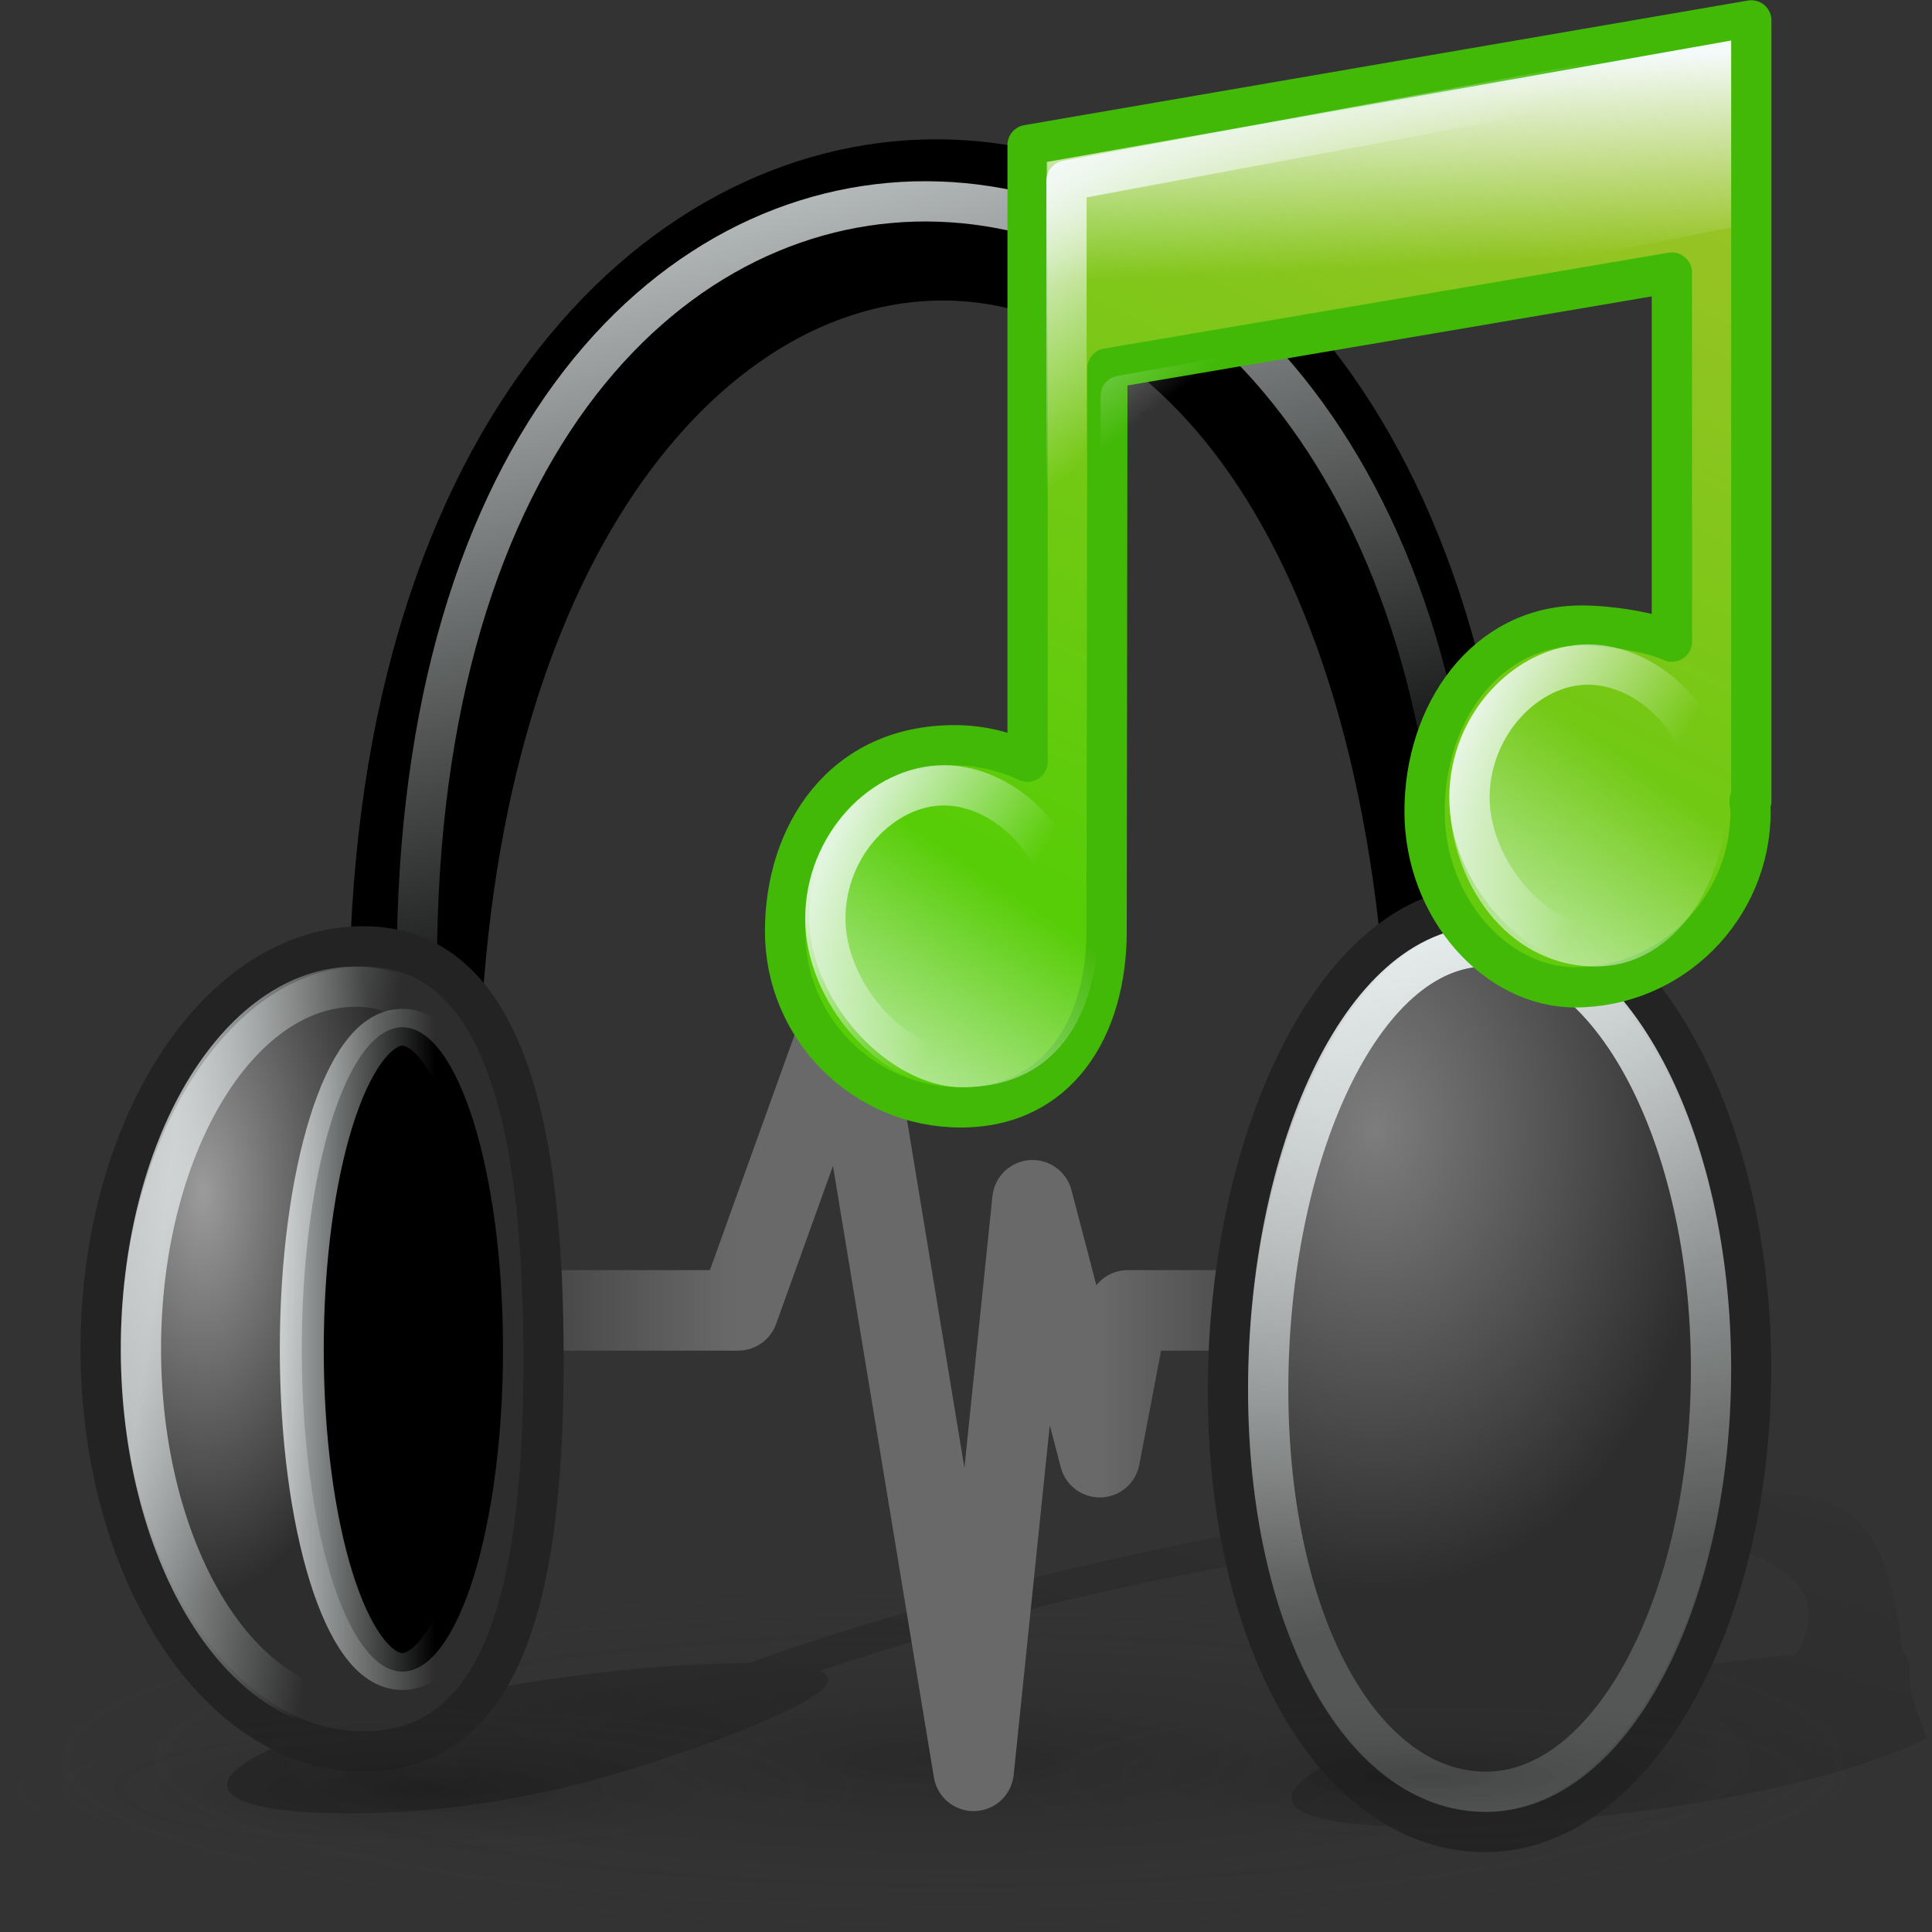
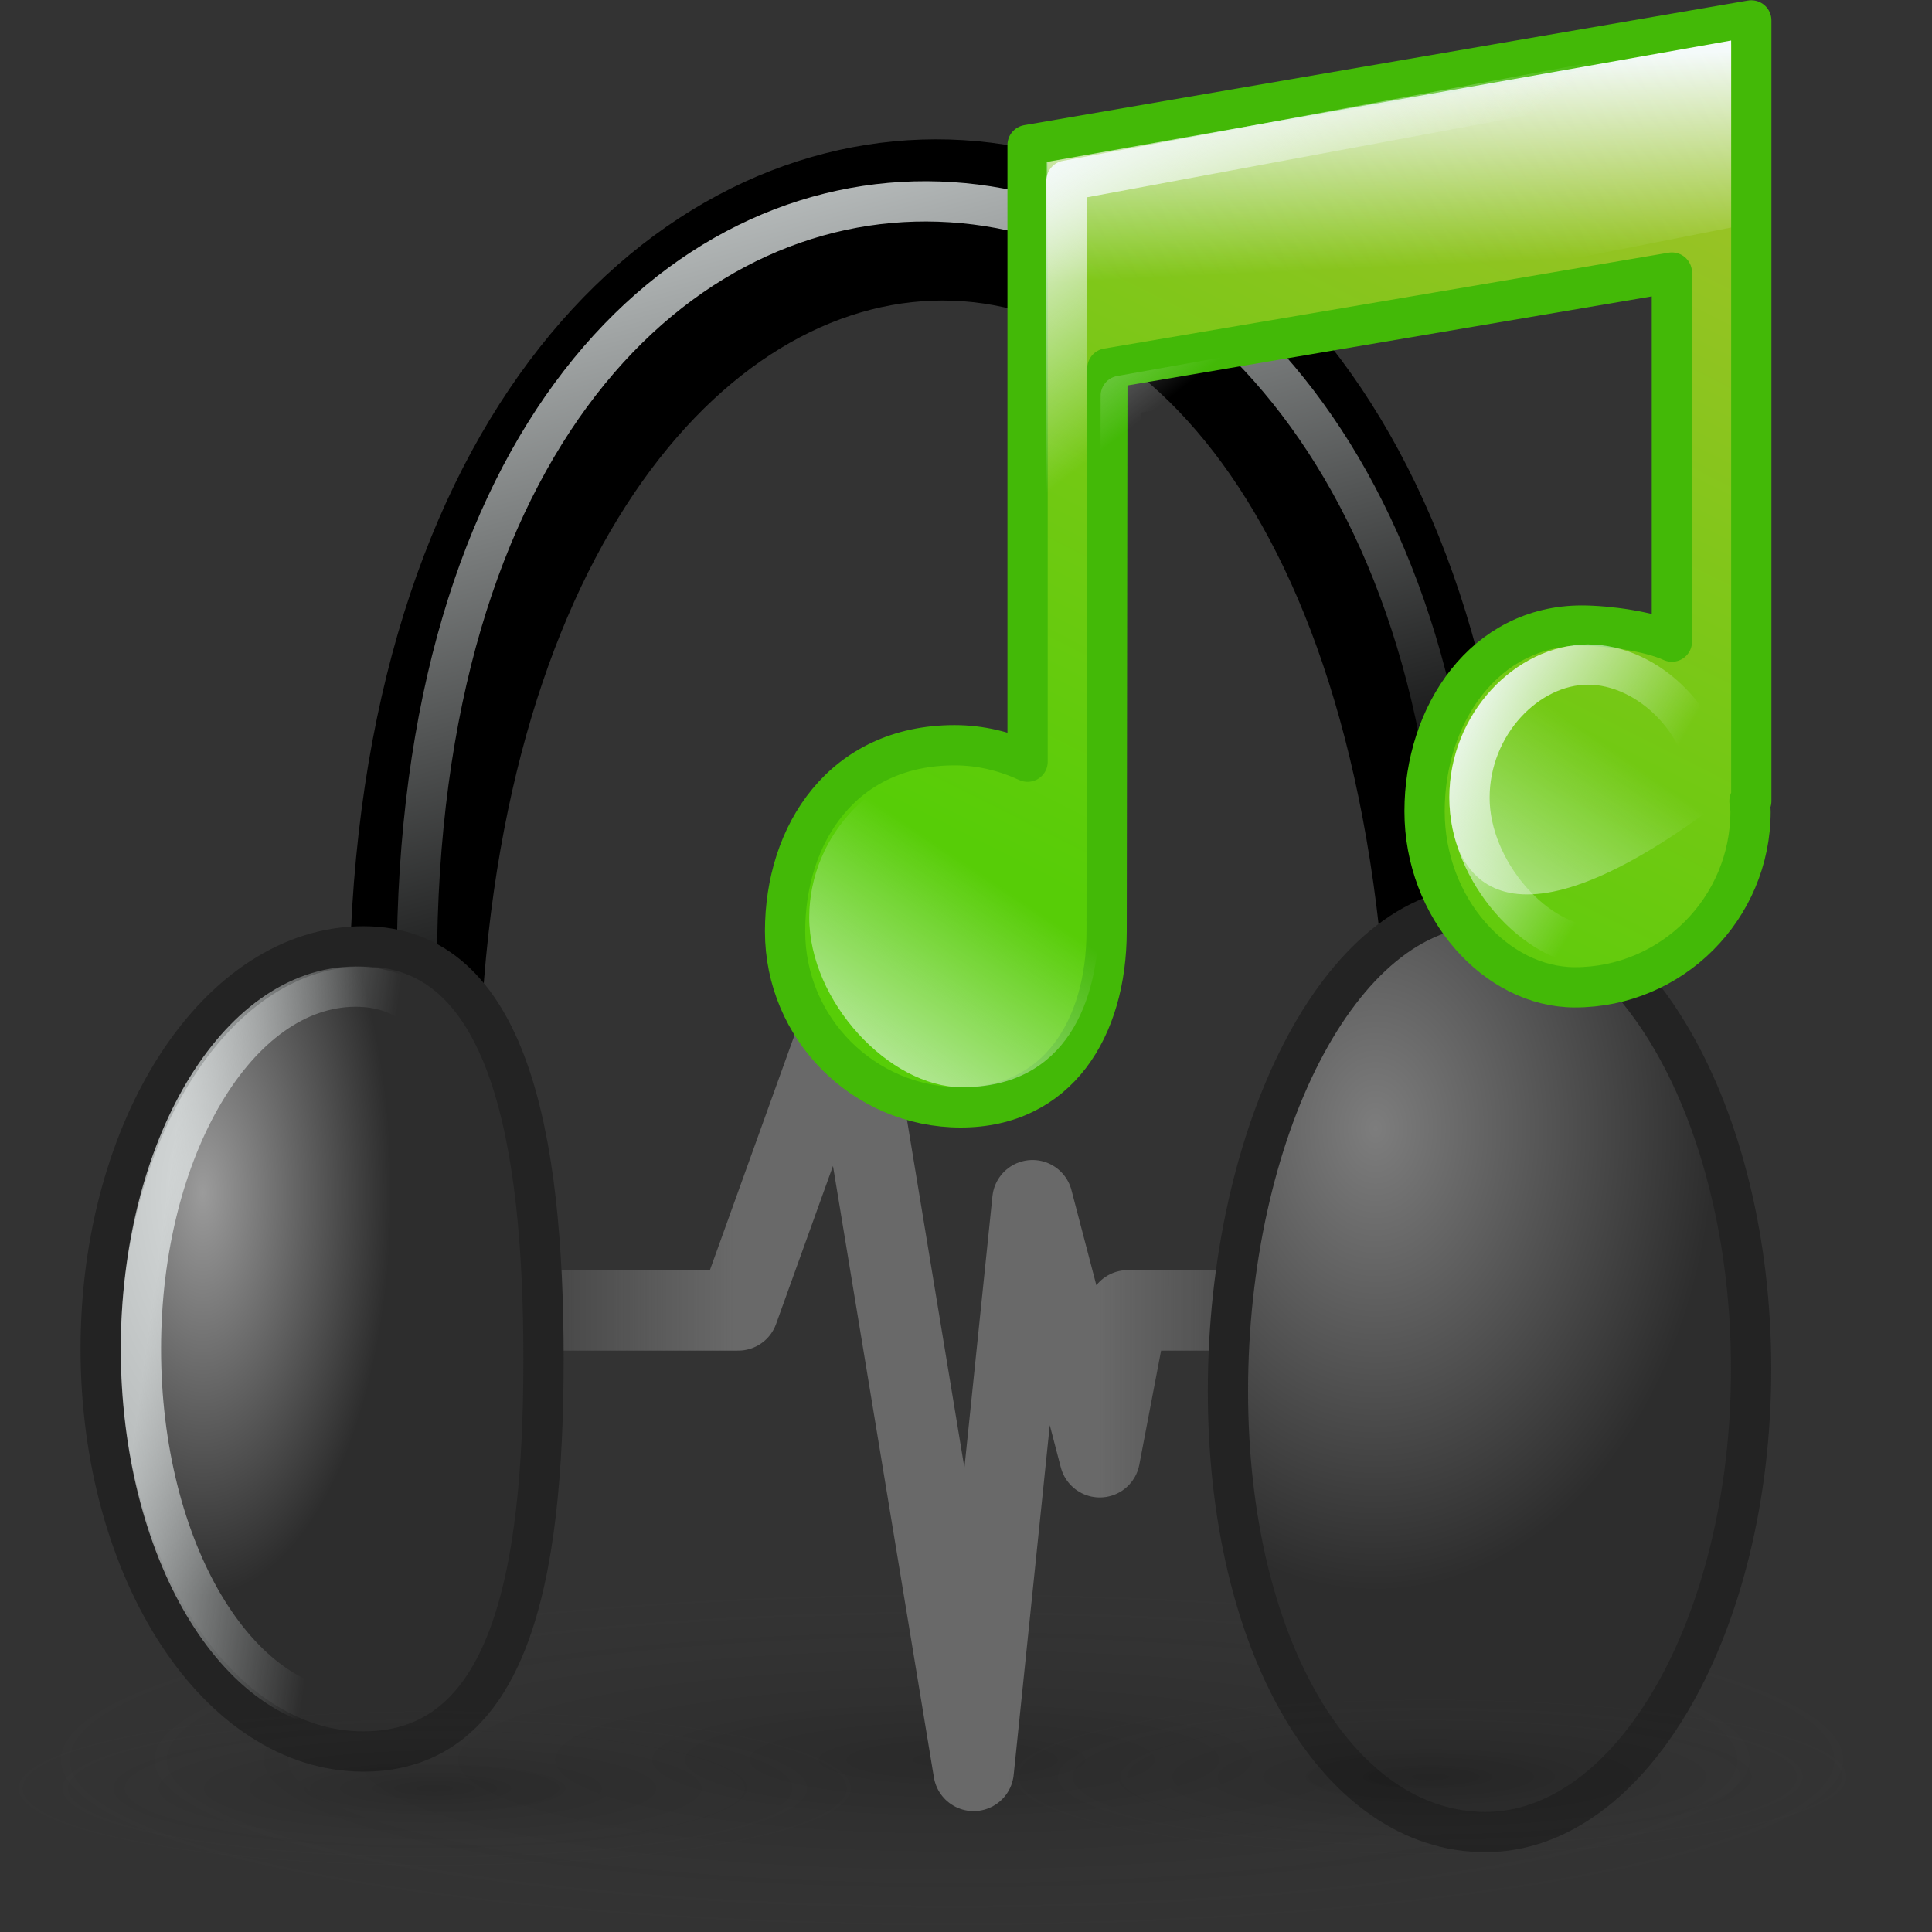
<svg xmlns="http://www.w3.org/2000/svg" xmlns:ns1="http://sodipodi.sourceforge.net/DTD/sodipodi-0.dtd" xmlns:ns2="http://www.inkscape.org/namespaces/inkscape" xmlns:xlink="http://www.w3.org/1999/xlink" width="48" height="48" id="svg2" ns1:version="0.32" ns2:version="0.47 r22583" ns1:docname="audio-x-generic.svg" version="1.0">
  <rect width="100%" height="100%" fill="#333333" stroke="none" />
  <ns1:namedview id="base" pagecolor="#ffffff" bordercolor="#666666" borderopacity="1.0" ns2:pageopacity="0.0" ns2:pageshadow="2" ns2:zoom="1" ns2:cx="24" ns2:cy="22" ns2:document-units="px" ns2:current-layer="g3189" ns2:window-width="823" ns2:window-height="536" ns2:window-x="128" ns2:window-y="90" showguides="true" ns2:guide-bbox="true" ns2:showpageshadow="false" width="48px" height="48px" showgrid="false" showborder="true" ns2:window-maximized="0" />
  <defs id="defs4">
    <ns2:perspective id="perspective98" ns2:persp3d-origin="24 : 16 : 1" ns2:vp_z="48 : 24 : 1" ns2:vp_y="0 : 1000 : 0" ns2:vp_x="0 : 24 : 1" ns1:type="inkscape:persp3d" />
    <linearGradient id="linearGradient5320" ns2:collect="always">
      <stop id="stop5322" offset="0" style="stop-color:white;stop-opacity:1;" />
      <stop id="stop5324" offset="1" style="stop-color:white;stop-opacity:0;" />
    </linearGradient>
    <linearGradient id="linearGradient5306" ns2:collect="always">
      <stop id="stop5308" offset="0" style="stop-color:white;stop-opacity:1;" />
      <stop id="stop5310" offset="1" style="stop-color:white;stop-opacity:0;" />
    </linearGradient>
    <linearGradient id="linearGradient7998" ns2:collect="always">
      <stop id="stop8000" offset="0" style="stop-color:white;stop-opacity:0.901" />
      <stop id="stop8002" offset="1" style="stop-color:white;stop-opacity:0;" />
    </linearGradient>
    <linearGradient id="linearGradient6244">
      <stop id="stop6246" offset="0" style="stop-color:#8e8e8e;stop-opacity:1" />
      <stop id="stop6248" offset="1" style="stop-color:#353535;stop-opacity:1;" />
    </linearGradient>
    <linearGradient id="linearGradient6238">
      <stop id="stop6240" offset="0" style="stop-color:#787878;stop-opacity:1" />
      <stop id="stop6242" offset="1" style="stop-color:#353535;stop-opacity:1;" />
    </linearGradient>
    <linearGradient id="linearGradient6224" ns2:collect="always">
      <stop id="stop6226" offset="0" style="stop-color:white;stop-opacity:1;" />
      <stop id="stop6228" offset="1" style="stop-color:white;stop-opacity:0.202" />
    </linearGradient>
    <linearGradient id="linearGradient6204" ns2:collect="always">
      <stop id="stop6206" offset="0" style="stop-color:white;stop-opacity:1;" />
      <stop id="stop6208" offset="1" style="stop-color:white;stop-opacity:0;" />
    </linearGradient>
    <linearGradient id="linearGradient6196" ns2:collect="always">
      <stop id="stop6198" offset="0" style="stop-color:white;stop-opacity:0.665" />
      <stop id="stop6200" offset="1" style="stop-color:white;stop-opacity:0;" />
    </linearGradient>
    <linearGradient id="linearGradient6182">
      <stop id="stop6184" offset="0" style="stop-color:#696969;stop-opacity:0;" />
      <stop style="stop-color:#696969;stop-opacity:1;" offset="0.316" id="stop6190" />
      <stop id="stop6192" offset="0.712" style="stop-color:#696969;stop-opacity:1;" />
      <stop id="stop6186" offset="1" style="stop-color:#696969;stop-opacity:0;" />
    </linearGradient>
    <linearGradient id="linearGradient3152">
      <stop id="stop3154" offset="0" style="stop-color:#000000;stop-opacity:0.188;" />
      <stop id="stop3156" offset="1" style="stop-color:#3f3f3f;stop-opacity:0;" />
    </linearGradient>
    <linearGradient id="linearGradient3120">
      <stop style="stop-color:#000000;stop-opacity:0.188;" offset="0" id="stop3122" />
      <stop style="stop-color:#3f3f3f;stop-opacity:0;" offset="1" id="stop3124" />
    </linearGradient>
    <linearGradient id="linearGradient3082">
      <stop style="stop-color:#000000;stop-opacity:0.188;" offset="0" id="stop3084" />
      <stop style="stop-color:#3f3f3f;stop-opacity:0;" offset="1" id="stop3086" />
    </linearGradient>
    <linearGradient id="linearGradient3056">
      <stop style="stop-color:#ffffff;stop-opacity:1;" offset="0" id="stop3058" />
      <stop style="stop-color:#ffffff;stop-opacity:0;" offset="1" id="stop3060" />
    </linearGradient>
    <linearGradient id="linearGradient3025">
      <stop style="stop-color:#ffffff;stop-opacity:1;" offset="0" id="stop3027" />
      <stop style="stop-color:#ffffff;stop-opacity:0;" offset="1" id="stop3029" />
    </linearGradient>
    <linearGradient id="linearGradient2989">
      <stop id="stop2991" offset="0" style="stop-color:#aadf00;stop-opacity:1;" />
      <stop id="stop2993" offset="1" style="stop-color:#4dc721;stop-opacity:1;" />
    </linearGradient>
    <linearGradient id="linearGradient2953">
      <stop style="stop-color:#ffffff;stop-opacity:1;" offset="0" id="stop2955" />
      <stop style="stop-color:#ffffff;stop-opacity:0;" offset="1" id="stop2957" />
    </linearGradient>
    <linearGradient id="linearGradient2831" ns2:collect="always">
      <stop id="stop2833" offset="0" style="stop-color:#000000;stop-opacity:0.396" />
      <stop id="stop2835" offset="1" style="stop-color:#000000;stop-opacity:0;" />
    </linearGradient>
    <linearGradient gradientTransform="matrix(0.611,0,0,0.611,-3.737,-30.247)" gradientUnits="userSpaceOnUse" y2="104.983" x2="84.482" y1="161.466" x1="67.798" id="linearGradient2837" xlink:href="#linearGradient2831" ns2:collect="always" />
    <radialGradient r="62.455" fy="115.643" fx="62.789" cy="115.643" cx="62.789" gradientTransform="matrix(1,0,0,0.16,-7.614885e-13,97.09)" gradientUnits="userSpaceOnUse" id="radialGradient3171" xlink:href="#linearGradient3120" ns2:collect="always" />
    <radialGradient r="62.455" fy="115.643" fx="62.789" cy="115.643" cx="62.789" gradientTransform="matrix(1,0,0,0.16,-4.819827e-13,97.09)" gradientUnits="userSpaceOnUse" id="radialGradient3185" xlink:href="#linearGradient3152" ns2:collect="always" />
    <radialGradient r="62.455" fy="115.643" fx="62.789" cy="115.643" cx="62.789" gradientTransform="matrix(1,0,0,0.16,1.156853e-13,97.09)" gradientUnits="userSpaceOnUse" id="radialGradient3187" xlink:href="#linearGradient3082" ns2:collect="always" />
    <linearGradient y2="84.142" x2="161.748" y1="108.613" x1="147.573" gradientTransform="matrix(0.456,0,0,0.549,-0.874,34.601)" gradientUnits="userSpaceOnUse" id="linearGradient5289" xlink:href="#linearGradient3056" ns2:collect="always" />
    <linearGradient y2="84.142" x2="161.748" y1="108.613" x1="147.573" gradientTransform="matrix(0.475,0,0,0.549,-29.769,39.512)" gradientUnits="userSpaceOnUse" id="linearGradient5292" xlink:href="#linearGradient3025" ns2:collect="always" />
    <linearGradient y2="46.609" x2="132.502" y1="21.915" x1="130.023" gradientTransform="matrix(0.713,0,0,0.327,-31.141,45.104)" gradientUnits="userSpaceOnUse" id="linearGradient5295" xlink:href="#linearGradient2953" ns2:collect="always" />
    <linearGradient y2="81.863" x2="177.107" y1="15.598" x1="206.984" gradientTransform="matrix(0.45,0,0,0.503,-28.288,45.571)" gradientUnits="userSpaceOnUse" id="linearGradient5298" xlink:href="#linearGradient2989" ns2:collect="always" />
    <radialGradient r="13.722" fy="75.632" fx="33.182" cy="75.632" cx="33.182" gradientTransform="matrix(-1.006,1.699012e-16,3.579405e-16,1.372,95.432,-8.372)" gradientUnits="userSpaceOnUse" id="radialGradient5301" xlink:href="#linearGradient6238" ns2:collect="always" />
    <radialGradient r="13.722" fy="77.445" fx="15.063" cy="77.445" cx="15.063" gradientTransform="matrix(0.559,0,0,1.193,5.943,5.619)" gradientUnits="userSpaceOnUse" id="radialGradient5304" xlink:href="#linearGradient6244" ns2:collect="always" />
    <linearGradient gradientUnits="userSpaceOnUse" y2="105.976" x2="61.572" y1="105.976" x1="24.125" id="linearGradient6188" xlink:href="#linearGradient6182" ns2:collect="always" />
    <linearGradient gradientUnits="userSpaceOnUse" y2="97.193" x2="21.362" y1="96.067" x1="13.177" id="linearGradient6202" xlink:href="#linearGradient6196" ns2:collect="always" />
    <linearGradient gradientUnits="userSpaceOnUse" y2="103.502" x2="23.201" y1="103.502" x1="15.225" id="linearGradient6210" xlink:href="#linearGradient6204" ns2:collect="always" />
    <linearGradient gradientUnits="userSpaceOnUse" y2="114.025" x2="68.285" y1="84.506" x1="61.674" id="linearGradient6230" xlink:href="#linearGradient6224" ns2:collect="always" />
    <linearGradient gradientUnits="userSpaceOnUse" y2="24.52" x2="22.274" y1="1.331" x1="16.175" id="linearGradient8004" xlink:href="#linearGradient7998" ns2:collect="always" />
    <linearGradient gradientUnits="userSpaceOnUse" y2="85.872" x2="47.531" y1="81.459" x1="39.887" id="linearGradient5312" xlink:href="#linearGradient5306" ns2:collect="always" />
    <linearGradient gradientTransform="matrix(1,0,0,1,26.192,-4.911)" y2="85.872" x2="47.531" y1="81.459" x1="39.887" gradientUnits="userSpaceOnUse" id="linearGradient5316" xlink:href="#linearGradient5306" ns2:collect="always" />
    <linearGradient gradientUnits="userSpaceOnUse" y2="59.671" x2="61.47" y1="51.265" x1="54.97" id="linearGradient5326" xlink:href="#linearGradient5320" ns2:collect="always" />
    <linearGradient gradientUnits="userSpaceOnUse" y2="85.872" x2="47.531" y1="81.459" x1="39.887" id="linearGradient5312-531" xlink:href="#linearGradient5306-303" ns2:collect="always" />
    <linearGradient id="linearGradient5306-303" ns2:collect="always">
      <stop id="stop2980" offset="0" style="stop-color:#f4fafa;stop-opacity:1;" />
      <stop id="stop2982" offset="1" style="stop-color:#f4fafa;stop-opacity:0;" />
    </linearGradient>
    <linearGradient y2="84.142" x2="161.748" y1="108.613" x1="147.573" gradientTransform="matrix(0.456,0,0,0.549,-0.874,34.601)" gradientUnits="userSpaceOnUse" id="linearGradient5289-840" xlink:href="#linearGradient3056-718" ns2:collect="always" />
    <linearGradient id="linearGradient3056-718">
      <stop style="stop-color:#f4fafa;stop-opacity:1;" offset="0" id="stop2986" />
      <stop style="stop-color:#f4fafa;stop-opacity:0;" offset="1" id="stop2988" />
    </linearGradient>
    <radialGradient r="62.455" fy="115.643" fx="62.789" cy="115.643" cx="62.789" gradientTransform="matrix(1,0,0,0.16,-4.819827e-13,97.09)" gradientUnits="userSpaceOnUse" id="radialGradient3185-496" xlink:href="#linearGradient3152-64" ns2:collect="always" />
    <linearGradient id="linearGradient3152-64">
      <stop id="stop2992" offset="0" style="stop-color:#000000;stop-opacity:0.188;" />
      <stop id="stop2994" offset="1" style="stop-color:#414141;stop-opacity:0;" />
    </linearGradient>
    <radialGradient r="62.455" fy="115.643" fx="62.789" cy="115.643" cx="62.789" gradientTransform="matrix(1,0,0,0.16,-7.614885e-13,97.09)" gradientUnits="userSpaceOnUse" id="radialGradient3171-794" xlink:href="#linearGradient3120-81" ns2:collect="always" />
    <linearGradient id="linearGradient3120-81">
      <stop style="stop-color:#000000;stop-opacity:0.188;" offset="0" id="stop2998" />
      <stop style="stop-color:#414141;stop-opacity:0;" offset="1" id="stop3000" />
    </linearGradient>
    <linearGradient gradientUnits="userSpaceOnUse" y2="24.52" x2="22.274" y1="1.331" x1="16.175" id="linearGradient8004-21" xlink:href="#linearGradient7998-477" ns2:collect="always" />
    <linearGradient id="linearGradient7998-477" ns2:collect="always">
      <stop id="stop3004" offset="0" style="stop-color:#f4fafa;stop-opacity:0.901" />
      <stop id="stop3006" offset="1" style="stop-color:#f4fafa;stop-opacity:0;" />
    </linearGradient>
    <linearGradient gradientUnits="userSpaceOnUse" y2="105.976" x2="61.572" y1="105.976" x1="24.125" id="linearGradient6188-142" xlink:href="#linearGradient6182-728" ns2:collect="always" />
    <linearGradient id="linearGradient6182-728">
      <stop id="stop3010" offset="0" style="stop-color:#696969;stop-opacity:0;" />
      <stop style="stop-color:#696969;stop-opacity:1;" offset="0.316" id="stop3012" />
      <stop id="stop3014" offset="0.712" style="stop-color:#696969;stop-opacity:1;" />
      <stop id="stop3016" offset="1" style="stop-color:#696969;stop-opacity:0;" />
    </linearGradient>
    <radialGradient r="13.722" fy="75.632" fx="33.182" cy="75.632" cx="33.182" gradientTransform="matrix(-1.006,1.699012e-16,3.579405e-16,1.372,95.432,-8.372)" gradientUnits="userSpaceOnUse" id="radialGradient5301-536" xlink:href="#linearGradient6238-640" ns2:collect="always" />
    <linearGradient id="linearGradient6238-640">
      <stop id="stop3020" offset="0" style="stop-color:#7d7d7d;stop-opacity:1" />
      <stop id="stop3022" offset="1" style="stop-color:#2d2d2d;stop-opacity:1;" />
    </linearGradient>
    <linearGradient gradientUnits="userSpaceOnUse" y2="97.193" x2="21.362" y1="96.067" x1="13.177" id="linearGradient6202-412" xlink:href="#linearGradient6196-522" ns2:collect="always" />
    <linearGradient id="linearGradient6196-522" ns2:collect="always">
      <stop id="stop3026" offset="0" style="stop-color:#f4fafa;stop-opacity:0.665" />
      <stop id="stop3028" offset="1" style="stop-color:#f4fafa;stop-opacity:0;" />
    </linearGradient>
    <linearGradient y2="84.142" x2="161.748" y1="108.613" x1="147.573" gradientTransform="matrix(0.475,0,0,0.549,-29.769,39.512)" gradientUnits="userSpaceOnUse" id="linearGradient5292-170" xlink:href="#linearGradient3025-748" ns2:collect="always" />
    <linearGradient id="linearGradient3025-748">
      <stop style="stop-color:#f4fafa;stop-opacity:1;" offset="0" id="stop3032" />
      <stop style="stop-color:#f4fafa;stop-opacity:0;" offset="1" id="stop3034" />
    </linearGradient>
    <radialGradient r="13.722" fy="77.445" fx="15.063" cy="77.445" cx="15.063" gradientTransform="matrix(0.559,0,0,1.193,5.943,5.619)" gradientUnits="userSpaceOnUse" id="radialGradient5304-593" xlink:href="#linearGradient6244-389" ns2:collect="always" />
    <linearGradient id="linearGradient6244-389">
      <stop id="stop3038" offset="0" style="stop-color:#9b9b9b;stop-opacity:1" />
      <stop id="stop3040" offset="1" style="stop-color:#2d2d2d;stop-opacity:1;" />
    </linearGradient>
    <linearGradient gradientTransform="matrix(1,0,0,1,26.192,-4.911)" y2="85.872" x2="47.531" y1="81.459" x1="39.887" gradientUnits="userSpaceOnUse" id="linearGradient5316-242" xlink:href="#linearGradient5306-601" ns2:collect="always" />
    <linearGradient id="linearGradient5306-601" ns2:collect="always">
      <stop id="stop3044" offset="0" style="stop-color:#f4fafa;stop-opacity:1;" />
      <stop id="stop3046" offset="1" style="stop-color:#f4fafa;stop-opacity:0;" />
    </linearGradient>
    <linearGradient gradientTransform="matrix(0.611,0,0,0.611,-3.737,-30.247)" gradientUnits="userSpaceOnUse" y2="104.983" x2="84.482" y1="161.466" x1="67.798" id="linearGradient2837-284" xlink:href="#linearGradient2831-687" ns2:collect="always" />
    <linearGradient id="linearGradient2831-687" ns2:collect="always">
      <stop id="stop3050" offset="0" style="stop-color:#000000;stop-opacity:0.396" />
      <stop id="stop3052" offset="1" style="stop-color:#000000;stop-opacity:0;" />
    </linearGradient>
    <linearGradient y2="46.609" x2="132.502" y1="21.915" x1="130.023" gradientTransform="matrix(0.713,0,0,0.327,-31.141,45.104)" gradientUnits="userSpaceOnUse" id="linearGradient5295-157" xlink:href="#linearGradient2953-168" ns2:collect="always" />
    <linearGradient id="linearGradient2953-168">
      <stop style="stop-color:#f4fafa;stop-opacity:1;" offset="0" id="stop3056" />
      <stop style="stop-color:#f4fafa;stop-opacity:0;" offset="1" id="stop3059" />
    </linearGradient>
    <linearGradient gradientUnits="userSpaceOnUse" y2="114.025" x2="68.285" y1="84.506" x1="61.674" id="linearGradient6230-599" xlink:href="#linearGradient6224-422" ns2:collect="always" />
    <linearGradient id="linearGradient6224-422" ns2:collect="always">
      <stop id="stop3063" offset="0" style="stop-color:#f4fafa;stop-opacity:1;" />
      <stop id="stop3065" offset="1" style="stop-color:#f4fafa;stop-opacity:0.202" />
    </linearGradient>
    <linearGradient gradientUnits="userSpaceOnUse" y2="59.671" x2="61.47" y1="51.265" x1="54.97" id="linearGradient5326-686" xlink:href="#linearGradient5320-9" ns2:collect="always" />
    <linearGradient id="linearGradient5320-9" ns2:collect="always">
      <stop id="stop3069" offset="0" style="stop-color:#f4fafa;stop-opacity:1;" />
      <stop id="stop3071" offset="1" style="stop-color:#f4fafa;stop-opacity:0;" />
    </linearGradient>
    <linearGradient gradientUnits="userSpaceOnUse" y2="103.502" x2="23.201" y1="103.502" x1="15.225" id="linearGradient6210-827" xlink:href="#linearGradient6204-114" ns2:collect="always" />
    <linearGradient id="linearGradient6204-114" ns2:collect="always">
      <stop id="stop3075" offset="0" style="stop-color:#f4fafa;stop-opacity:1;" />
      <stop id="stop3077" offset="1" style="stop-color:#f4fafa;stop-opacity:0;" />
    </linearGradient>
    <radialGradient r="62.455" fy="115.643" fx="62.789" cy="115.643" cx="62.789" gradientTransform="matrix(1,0,0,0.16,1.156853e-13,97.09)" gradientUnits="userSpaceOnUse" id="radialGradient3187-521" xlink:href="#linearGradient3082-615" ns2:collect="always" />
    <linearGradient id="linearGradient3082-615">
      <stop style="stop-color:#000000;stop-opacity:0.188;" offset="0" id="stop3081" />
      <stop style="stop-color:#414141;stop-opacity:0;" offset="1" id="stop3083" />
    </linearGradient>
    <linearGradient y2="81.863" x2="177.107" y1="15.598" x1="206.984" gradientTransform="matrix(0.45,0,0,0.503,-28.288,45.571)" gradientUnits="userSpaceOnUse" id="linearGradient5298-37" xlink:href="#linearGradient2989-560" ns2:collect="always" />
    <linearGradient id="linearGradient2989-560">
      <stop id="stop3087" offset="0" style="stop-color:#97c324;stop-opacity:1;" />
      <stop id="stop3089" offset="1" style="stop-color:#57cd07;stop-opacity:1;" />
    </linearGradient>
  </defs>
  <g id="layer1" ns2:groupmode="layer" ns2:label="Layer 1">
-     <path ns1:nodetypes="ccsssccssccc" id="path2035" d="M 42.423,36.834 C 35.564,36.837 25.739,38.762 18.592,41.32 C 15.139,41.32 10.125,42.155 7.381,43.186 C 4.638,44.216 5.202,45.052 8.655,45.052 C 12.108,45.052 15.048,44.264 17.792,43.233 C 19.779,42.487 21.1,41.822 20.375,41.51 C 33.355,37.178 47.269,36.774 44.614,41.111 C 41.098,41.415 36.852,42.305 34.234,43.288 C 31.009,44.499 31.48,45.382 35.227,45.382 C 38.974,45.382 44.777,44.703 47.87,43.186 C 47.084,41.174 47.706,41.702 47.264,41.004 C 46.715,36.334 44.985,37.465 42.423,36.834 z " style="fill:url(#linearGradient2837-284);fill-opacity:1;fill-rule:evenodd;stroke:none;stroke-width:0.158pt;stroke-linecap:butt;stroke-linejoin:miter;stroke-opacity:1" />
    <g transform="matrix(0.611,0,0,0.611,-3.737,-30.247)" id="g3189">
      <path ns1:type="arc" style="color:black;fill:url(#radialGradient3171-794);fill-opacity:1;fill-rule:evenodd;stroke:none;stroke-width:3;stroke-linecap:round;stroke-linejoin:round;marker:none;marker-start:none;marker-mid:none;marker-end:none;stroke-miterlimit:4;stroke-dasharray:none;stroke-dashoffset:0;stroke-opacity:1;visibility:visible;display:inline;overflow:visible" id="path3568" ns1:cx="62.788994" ns1:cy="115.64259" ns1:rx="62.455009" ns1:ry="10.019521" d="m 125.244,115.643 c 0,5.534 -27.962,10.02 -62.455,10.02 -34.493,0 -62.455,-4.486 -62.455,-10.02 0,-5.534 27.962,-10.02 62.455,-10.02 34.493,0 62.455,4.486 62.455,10.02 z" transform="matrix(0.606,0,0,0.703,6.779,39.8)" />
      <path style="fill:#000000;fill-opacity:1;fill-rule:evenodd;stroke:#000000;stroke-width:1.637;stroke-linecap:butt;stroke-linejoin:miter;stroke-miterlimit:4;stroke-dasharray:none;stroke-opacity:1" d="M 21.133,90.646 C 20.99,44.513 67.364,44.356 67.077,90.646 C 67.077,91.844 63.441,93.043 63.441,94.242 C 62.725,48.37 25.199,51.289 24.769,94.086 C 24.769,92.939 21.133,91.792 21.133,90.646 z " id="path1509" ns1:nodetypes="ccccc" />
      <path ns1:nodetypes="cc" transform="matrix(1.637,0,0,1.637,6.117,49.515)" id="path6250" d="M 10.354,24 C 10.354,-2.211 36.288,-0.454 36.288,24" style="fill:none;fill-opacity:1.0;fill-rule:evenodd;stroke:url(#linearGradient8004-21);stroke-width:1px;stroke-linecap:butt;stroke-linejoin:miter;stroke-opacity:1" />
      <path style="fill:none;fill-opacity:0.75;fill-rule:evenodd;stroke:url(#linearGradient6188-142);stroke-width:3.274;stroke-linecap:butt;stroke-linejoin:round;stroke-miterlimit:4;stroke-dasharray:none;stroke-opacity:1" d="M 25.762,102.787 L 36.133,102.787 L 40.578,90.44 L 45.706,121.511 L 48.1,98.31 L 50.835,108.757 L 51.975,102.787 L 61.776,102.787" id="path4312" ns1:nodetypes="cccccccc" />
      <path style="color:black;fill:url(#radialGradient5304-593);fill-opacity:1;fill-rule:evenodd;stroke:#232323;stroke-width:1.637;stroke-linecap:round;stroke-linejoin:round;marker:none;marker-start:none;marker-mid:none;marker-end:none;stroke-miterlimit:4;stroke-dasharray:none;stroke-dashoffset:0;stroke-opacity:1;visibility:visible;display:inline;overflow:visible" d="M 28.217,104.76 C 28.217,113.797 26.786,120.725 20.891,120.725 C 14.995,120.725 10.21,113.391 10.21,104.355 C 10.21,95.318 14.995,87.985 20.891,87.985 C 26.786,87.985 28.217,95.724 28.217,104.76 z " id="path1504" ns1:nodetypes="csssc" />
      <path style="color:black;fill:url(#radialGradient5301-536);fill-opacity:1;fill-rule:evenodd;stroke:#232323;stroke-width:1.637;stroke-linecap:round;stroke-linejoin:round;marker:none;marker-start:none;marker-mid:none;marker-end:none;stroke-miterlimit:4;stroke-dasharray:none;stroke-dashoffset:0;stroke-opacity:1;visibility:visible;display:inline;overflow:visible" d="M 56.047,106.066 C 56.047,116.458 60.547,123.999 66.513,123.999 C 72.479,123.999 77.321,115.565 77.321,105.173 C 77.321,94.782 72.479,86.348 66.513,86.348 C 60.547,86.348 56.047,95.674 56.047,106.066 z " id="path2986" ns1:nodetypes="csssc" />
-       <path style="color:black;fill:none;fill-opacity:1.0;fill-rule:evenodd;stroke:url(#linearGradient6230-599);stroke-width:1.637;stroke-linecap:round;stroke-linejoin:round;marker:none;marker-start:none;marker-mid:none;marker-end:none;stroke-miterlimit:4;stroke-dasharray:none;stroke-dashoffset:0;stroke-opacity:1;visibility:visible;display:inline;overflow:visible" d="M 57.684,105.988 C 57.684,115.477 61.493,122.362 66.543,122.362 C 71.592,122.362 75.691,114.662 75.691,105.173 C 75.691,95.685 71.592,87.985 66.543,87.985 C 61.493,87.985 57.684,96.5 57.684,105.988 z " id="path6222" ns1:nodetypes="csssc" />
      <path ns1:nodetypes="ccccsssscccssssccccc" d="M 77.328,50.333 L 47.9,55.4 L 47.9,65.275 L 47.9,80.477 C 46.993,80.058 45.994,79.807 44.931,79.807 C 40.375,79.807 38.039,83.425 38.039,87.375 C 38.039,91.325 41.24,94.533 45.181,94.533 C 49.122,94.533 51.109,91.325 51.114,87.375 L 51.144,64.486 L 74.099,60.587 L 74.099,75.595 C 73.192,75.177 71.495,74.941 70.432,74.941 C 66.491,74.941 64.042,78.543 64.042,82.493 C 64.042,86.443 66.968,89.651 70.156,89.651 C 74.097,89.651 77.298,86.443 77.298,82.493 C 77.298,82.349 77.262,82.218 77.254,82.077 L 77.328,82.077 L 77.328,59.798 L 77.328,51.568 L 77.328,50.333 z " style="fill:url(#linearGradient5298-37);fill-opacity:1;stroke:#43b907;stroke-width:1.637;stroke-linejoin:round;stroke-miterlimit:4;stroke-dasharray:none;stroke-dashoffset:0;stroke-opacity:1" id="path1139" />
      <path ns1:nodetypes="ccccc" d="M 48.68,64.248 L 48.68,56.089 L 76.509,51.152 L 76.509,58.756 L 48.68,64.248 z " style="fill:url(#linearGradient5295-157);fill-opacity:1;fill-rule:evenodd;stroke:none;stroke-width:0.25pt;stroke-linecap:butt;stroke-linejoin:miter;stroke-opacity:1" id="path1778" />
      <path d="M 50.808,86.809 C 50.808,90.226 49.48,93.714 45.236,93.714 C 42.279,93.714 39.022,90.226 39.022,86.809 C 39.022,83.392 41.85,80.618 44.808,80.618 C 47.765,80.618 50.808,83.392 50.808,86.809 z " style="fill:url(#linearGradient5292-170);fill-opacity:1;stroke:none;stroke-width:3.594;stroke-linejoin:round;stroke-miterlimit:4;stroke-dashoffset:0;stroke-opacity:1" id="path2409" />
-       <path ns1:nodetypes="csssc" d="M 76.346,81.898 C 76.346,85.315 74.272,88.803 71.006,88.803 C 67.371,88.803 65.05,85.315 65.05,81.898 C 65.05,78.481 67.761,75.707 70.595,75.707 C 73.429,75.707 76.346,78.481 76.346,81.898 z " style="fill:url(#linearGradient5289-840);fill-opacity:1;stroke:none;stroke-width:3.594;stroke-linejoin:round;stroke-miterlimit:4;stroke-dashoffset:0;stroke-opacity:1" id="path3036" />
+       <path ns1:nodetypes="csssc" d="M 76.346,81.898 C 67.371,88.803 65.05,85.315 65.05,81.898 C 65.05,78.481 67.761,75.707 70.595,75.707 C 73.429,75.707 76.346,78.481 76.346,81.898 z " style="fill:url(#linearGradient5289-840);fill-opacity:1;stroke:none;stroke-width:3.594;stroke-linejoin:round;stroke-miterlimit:4;stroke-dashoffset:0;stroke-opacity:1" id="path3036" />
      <path ns1:type="arc" style="color:black;fill:url(#radialGradient3185-496);fill-opacity:1;fill-rule:evenodd;stroke:none;stroke-width:3;stroke-linecap:round;stroke-linejoin:round;marker:none;marker-start:none;marker-mid:none;marker-end:none;stroke-miterlimit:4;stroke-dasharray:none;stroke-dashoffset:0;stroke-opacity:1;visibility:visible;display:inline;overflow:visible" id="path4304" ns1:cx="62.788994" ns1:cy="115.64259" ns1:rx="62.455009" ns1:ry="10.019521" d="m 125.244,115.643 c 0,5.534 -27.962,10.02 -62.455,10.02 -34.493,0 -62.455,-4.486 -62.455,-10.02 0,-5.534 27.962,-10.02 62.455,-10.02 34.493,0 62.455,4.486 62.455,10.02 z" transform="matrix(0.283,0,0,0.328,6.023,84.307)" />
      <path ns1:type="arc" style="color:black;fill:url(#radialGradient3187-521);fill-opacity:1;fill-rule:evenodd;stroke:none;stroke-width:3;stroke-linecap:round;stroke-linejoin:round;marker:none;marker-start:none;marker-mid:none;marker-end:none;stroke-miterlimit:4;stroke-dasharray:none;stroke-dashoffset:0;stroke-opacity:1;visibility:visible;display:inline;overflow:visible" id="path4308" ns1:cx="62.788994" ns1:cy="115.64259" ns1:rx="62.455009" ns1:ry="10.019521" d="m 125.244,115.643 c 0,5.534 -27.962,10.02 -62.455,10.02 -34.493,0 -62.455,-4.486 -62.455,-10.02 0,-5.534 27.962,-10.02 62.455,-10.02 34.493,0 62.455,4.486 62.455,10.02 z" transform="matrix(0.283,0,0,0.328,46.506,83.838)" />
-       <path ns1:type="arc" style="opacity:1;color:black;fill:#000000;fill-opacity:1;fill-rule:evenodd;stroke:url(#linearGradient6210-827);stroke-width:1.62;stroke-linecap:round;stroke-linejoin:round;marker:none;marker-start:none;marker-mid:none;marker-end:none;stroke-miterlimit:4;stroke-dasharray:none;stroke-dashoffset:0;stroke-opacity:1;visibility:visible;display:inline;overflow:visible" id="path2029" ns1:cx="21.99461" ns1:cy="105.74663" ns1:rx="3.708895" ns1:ry="14.145553" d="m 25.704,105.747 c 0,7.812 -1.661,14.146 -3.709,14.146 -2.048,0 -3.709,-6.333 -3.709,-14.146 0,-7.812 1.661,-14.146 3.709,-14.146 2.048,0 3.709,6.333 3.709,14.146 z" transform="matrix(1.103,0,0,0.926,-1.782,6.453)" />
      <path style="color:black;fill:none;fill-opacity:1.0;fill-rule:evenodd;stroke:url(#linearGradient6202-412);stroke-width:1.637;stroke-linecap:round;stroke-linejoin:round;marker:none;marker-start:none;marker-mid:none;marker-end:none;stroke-miterlimit:4;stroke-dasharray:none;stroke-dashoffset:0;stroke-opacity:1;visibility:visible;display:inline;overflow:visible" d="M 26.58,104.72 C 26.58,112.852 25.41,119.088 20.586,119.088 C 15.762,119.088 11.847,112.488 11.847,104.355 C 11.847,96.222 15.762,89.622 20.586,89.622 C 25.41,89.622 26.58,96.587 26.58,104.72 z " id="path6194" ns1:nodetypes="csssc" />
-       <path d="M 49.499,86.854 C 49.499,89.844 48.391,92.896 44.855,92.896 C 42.391,92.896 39.676,89.844 39.676,86.854 C 39.676,83.863 42.034,81.437 44.498,81.437 C 46.963,81.437 49.499,83.863 49.499,86.854 z " style="fill:none;fill-opacity:1.0;stroke:url(#linearGradient5312-531);stroke-width:1.637;stroke-linejoin:round;stroke-miterlimit:4;stroke-dasharray:none;stroke-dashoffset:0;stroke-opacity:1" id="path5304" />
      <path d="M 75.691,81.943 C 75.691,84.933 74.584,87.985 71.048,87.985 C 68.583,87.985 65.869,84.933 65.869,81.943 C 65.869,78.952 68.226,76.526 70.691,76.526 C 73.155,76.526 75.691,78.952 75.691,81.943 z " style="fill:none;fill-opacity:1;stroke:url(#linearGradient5316-242);stroke-width:1.637;stroke-linejoin:round;stroke-miterlimit:4;stroke-dasharray:none;stroke-dashoffset:0;stroke-opacity:1" id="path5314" />
      <path ns1:nodetypes="ccccsssscccssssccccc" d="M 75.691,51.97 L 49.482,56.85 L 49.482,66.358 L 49.482,80.997 C 48.65,80.594 46.968,80.352 45.993,80.352 C 41.818,80.352 39.676,83.836 39.676,87.64 C 39.676,91.443 42.611,94.533 46.223,94.533 C 49.836,94.533 51.657,91.443 51.662,87.64 L 51.689,65.599 L 72.731,61.844 L 72.731,76.297 C 71.9,75.894 70.345,75.666 69.37,75.666 C 65.757,75.666 63.512,79.135 63.512,82.939 C 63.512,86.743 66.194,89.832 69.117,89.832 C 72.729,89.832 75.664,86.743 75.664,82.939 C 75.664,82.8 75.631,82.675 75.623,82.538 L 75.691,82.538 L 75.691,61.085 L 75.691,53.16 L 75.691,51.97 z " style="fill:none;fill-opacity:1.0;stroke:url(#linearGradient5326-686);stroke-width:1.637;stroke-linejoin:round;stroke-miterlimit:4;stroke-dasharray:none;stroke-dashoffset:0;stroke-opacity:1" id="path5318" />
    </g>
  </g>
</svg>